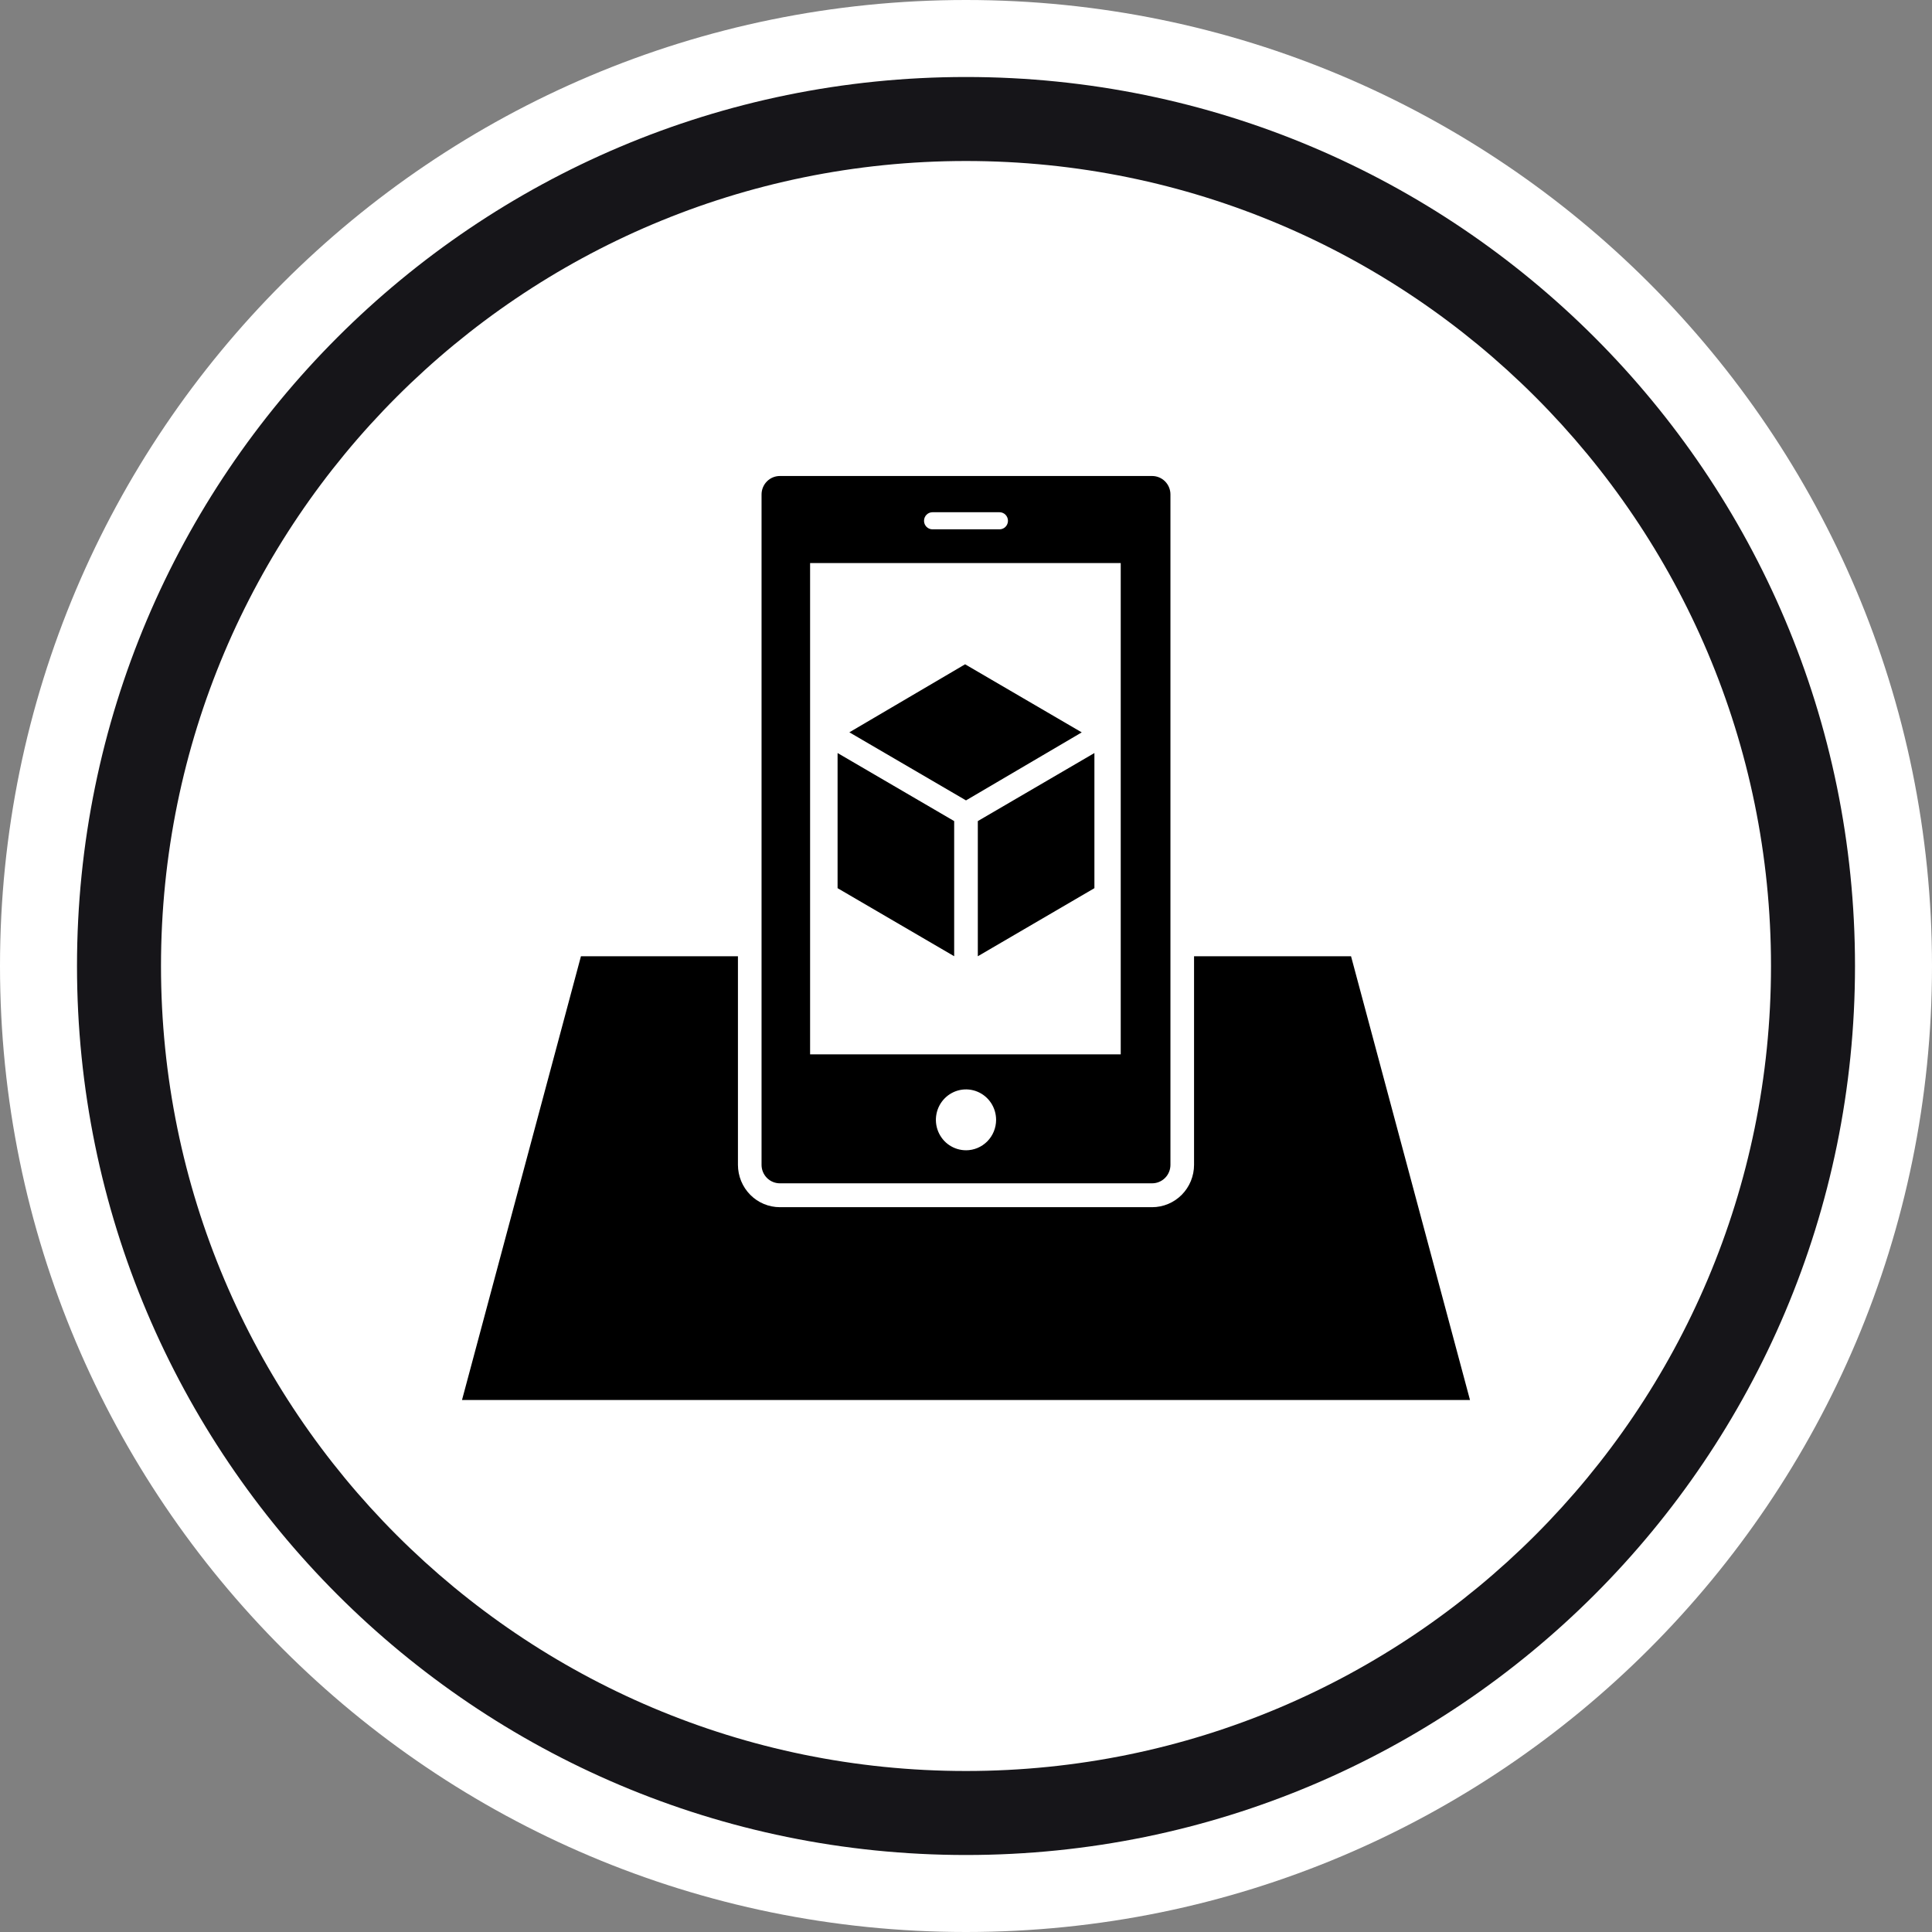
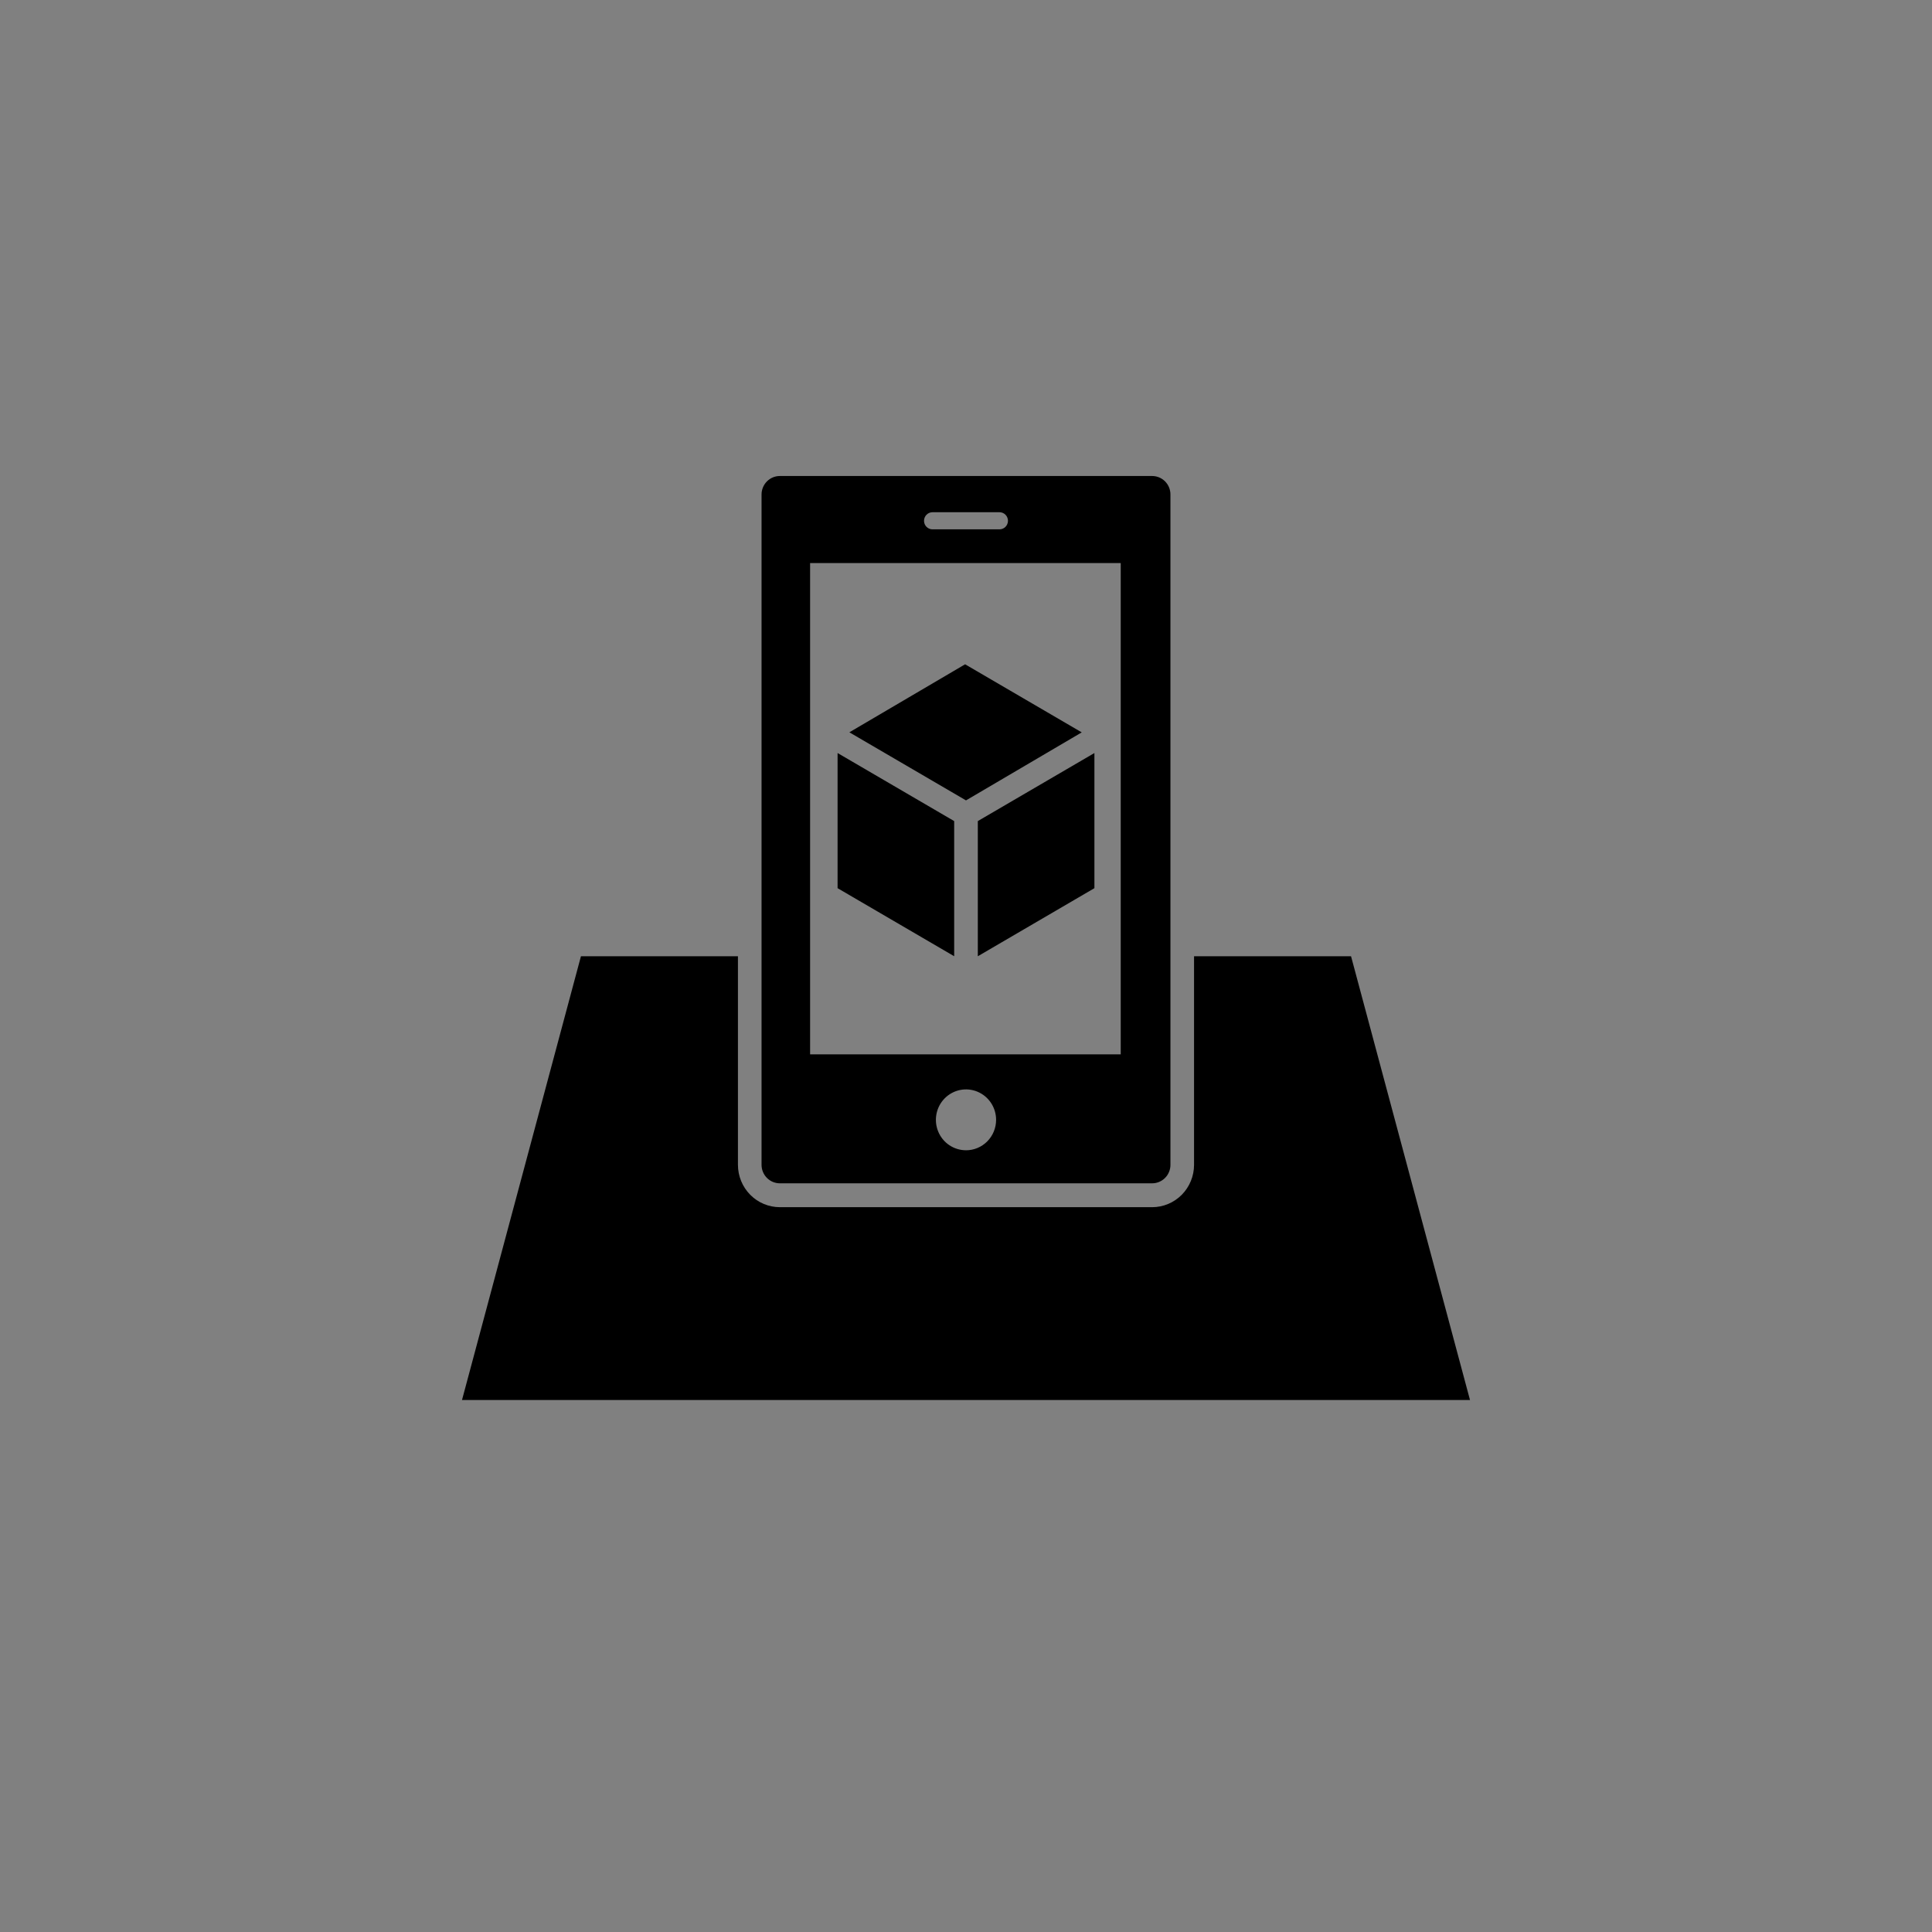
<svg xmlns="http://www.w3.org/2000/svg" fill="none" height="138" viewBox="0 0 138 138" width="138">
  <rect x="0" y="0" width="138" height="138" fill="#808080" stroke="none" />
-   <path d="m69 138c38.108 0 69-30.892 69-69 0-38.108-30.892-69-69-69-38.108 0-69 30.892-69 69 0 38.108 30.892 69 69 69z" fill="#fff" />
-   <path clip-rule="evenodd" d="m69 11.5c-31.756 0-57.5 25.744-57.5 57.5 0 31.756 25.744 57.5 57.5 57.5 31.756 0 57.5-25.744 57.5-57.5 0-31.756-25.744-57.5-57.5-57.5zm-63.5 57.5c0-35.07 28.43-63.5 63.5-63.5 35.07 0 63.5 28.43 63.5 63.5 0 35.07-28.43 63.5-63.5 63.5-35.07 0-63.5-28.43-63.5-63.5z" fill="#161519" fill-rule="evenodd" />
  <path d="m55.702 84.522h26.595c.172 0 .341-.034.5-.101.158-.066.302-.164.424-.286s.217-.268.283-.428c.066-.16.099-.332.099-.505v-47.884c-0-.35-.138-.685-.383-.932s-.577-.386-.923-.386h-26.595c-.346 0-.678.139-.923.387-.245.247-.382.583-.382.933v47.884c0.0.35.138.685.383.932.245.247.577.386.923.386zm13.298-2.36c-.425 0-.841-.128-1.195-.366s-.629-.579-.792-.976c-.163-.397-.205-.834-.122-1.256.083-.422.288-.809.589-1.113.301-.304.684-.511 1.101-.595.417-.084.85-.041 1.242.124.393.165.729.443.965.801.236.357.362.778.362 1.208 0 .577-.227 1.13-.63 1.537-.403.408-.95.637-1.521.637zm-2.998-44.963c0-.162.064-.317.177-.432.113-.115.267-.179.427-.179h4.788c.16 0 .314.064.427.179.113.115.177.27.177.432 0 .162-.064.317-.177.432-.113.115-.267.179-.427.179h-4.789c-.16-0-.314-.065-.427-.179s-.177-.27-.177-.432zm-8.138 3.019h22.188v35.092h-22.188zm47.136 59.783h-72l8.496-31.697h11.214v14.898c.001.802.316 1.571.877 2.139s1.322.886 2.115.887h26.595c.793-.001 1.554-.32 2.115-.887s.877-1.337.877-2.139v-14.898h11.214zm-27.733-47.688-8.267 4.858-8.331-4.863 8.267-4.858zm-17.44 1.475v9.653l8.328 4.861v-9.653zm18.345 9.653v-9.653l-8.328 4.861v9.655z" fill="#000" />
</svg>